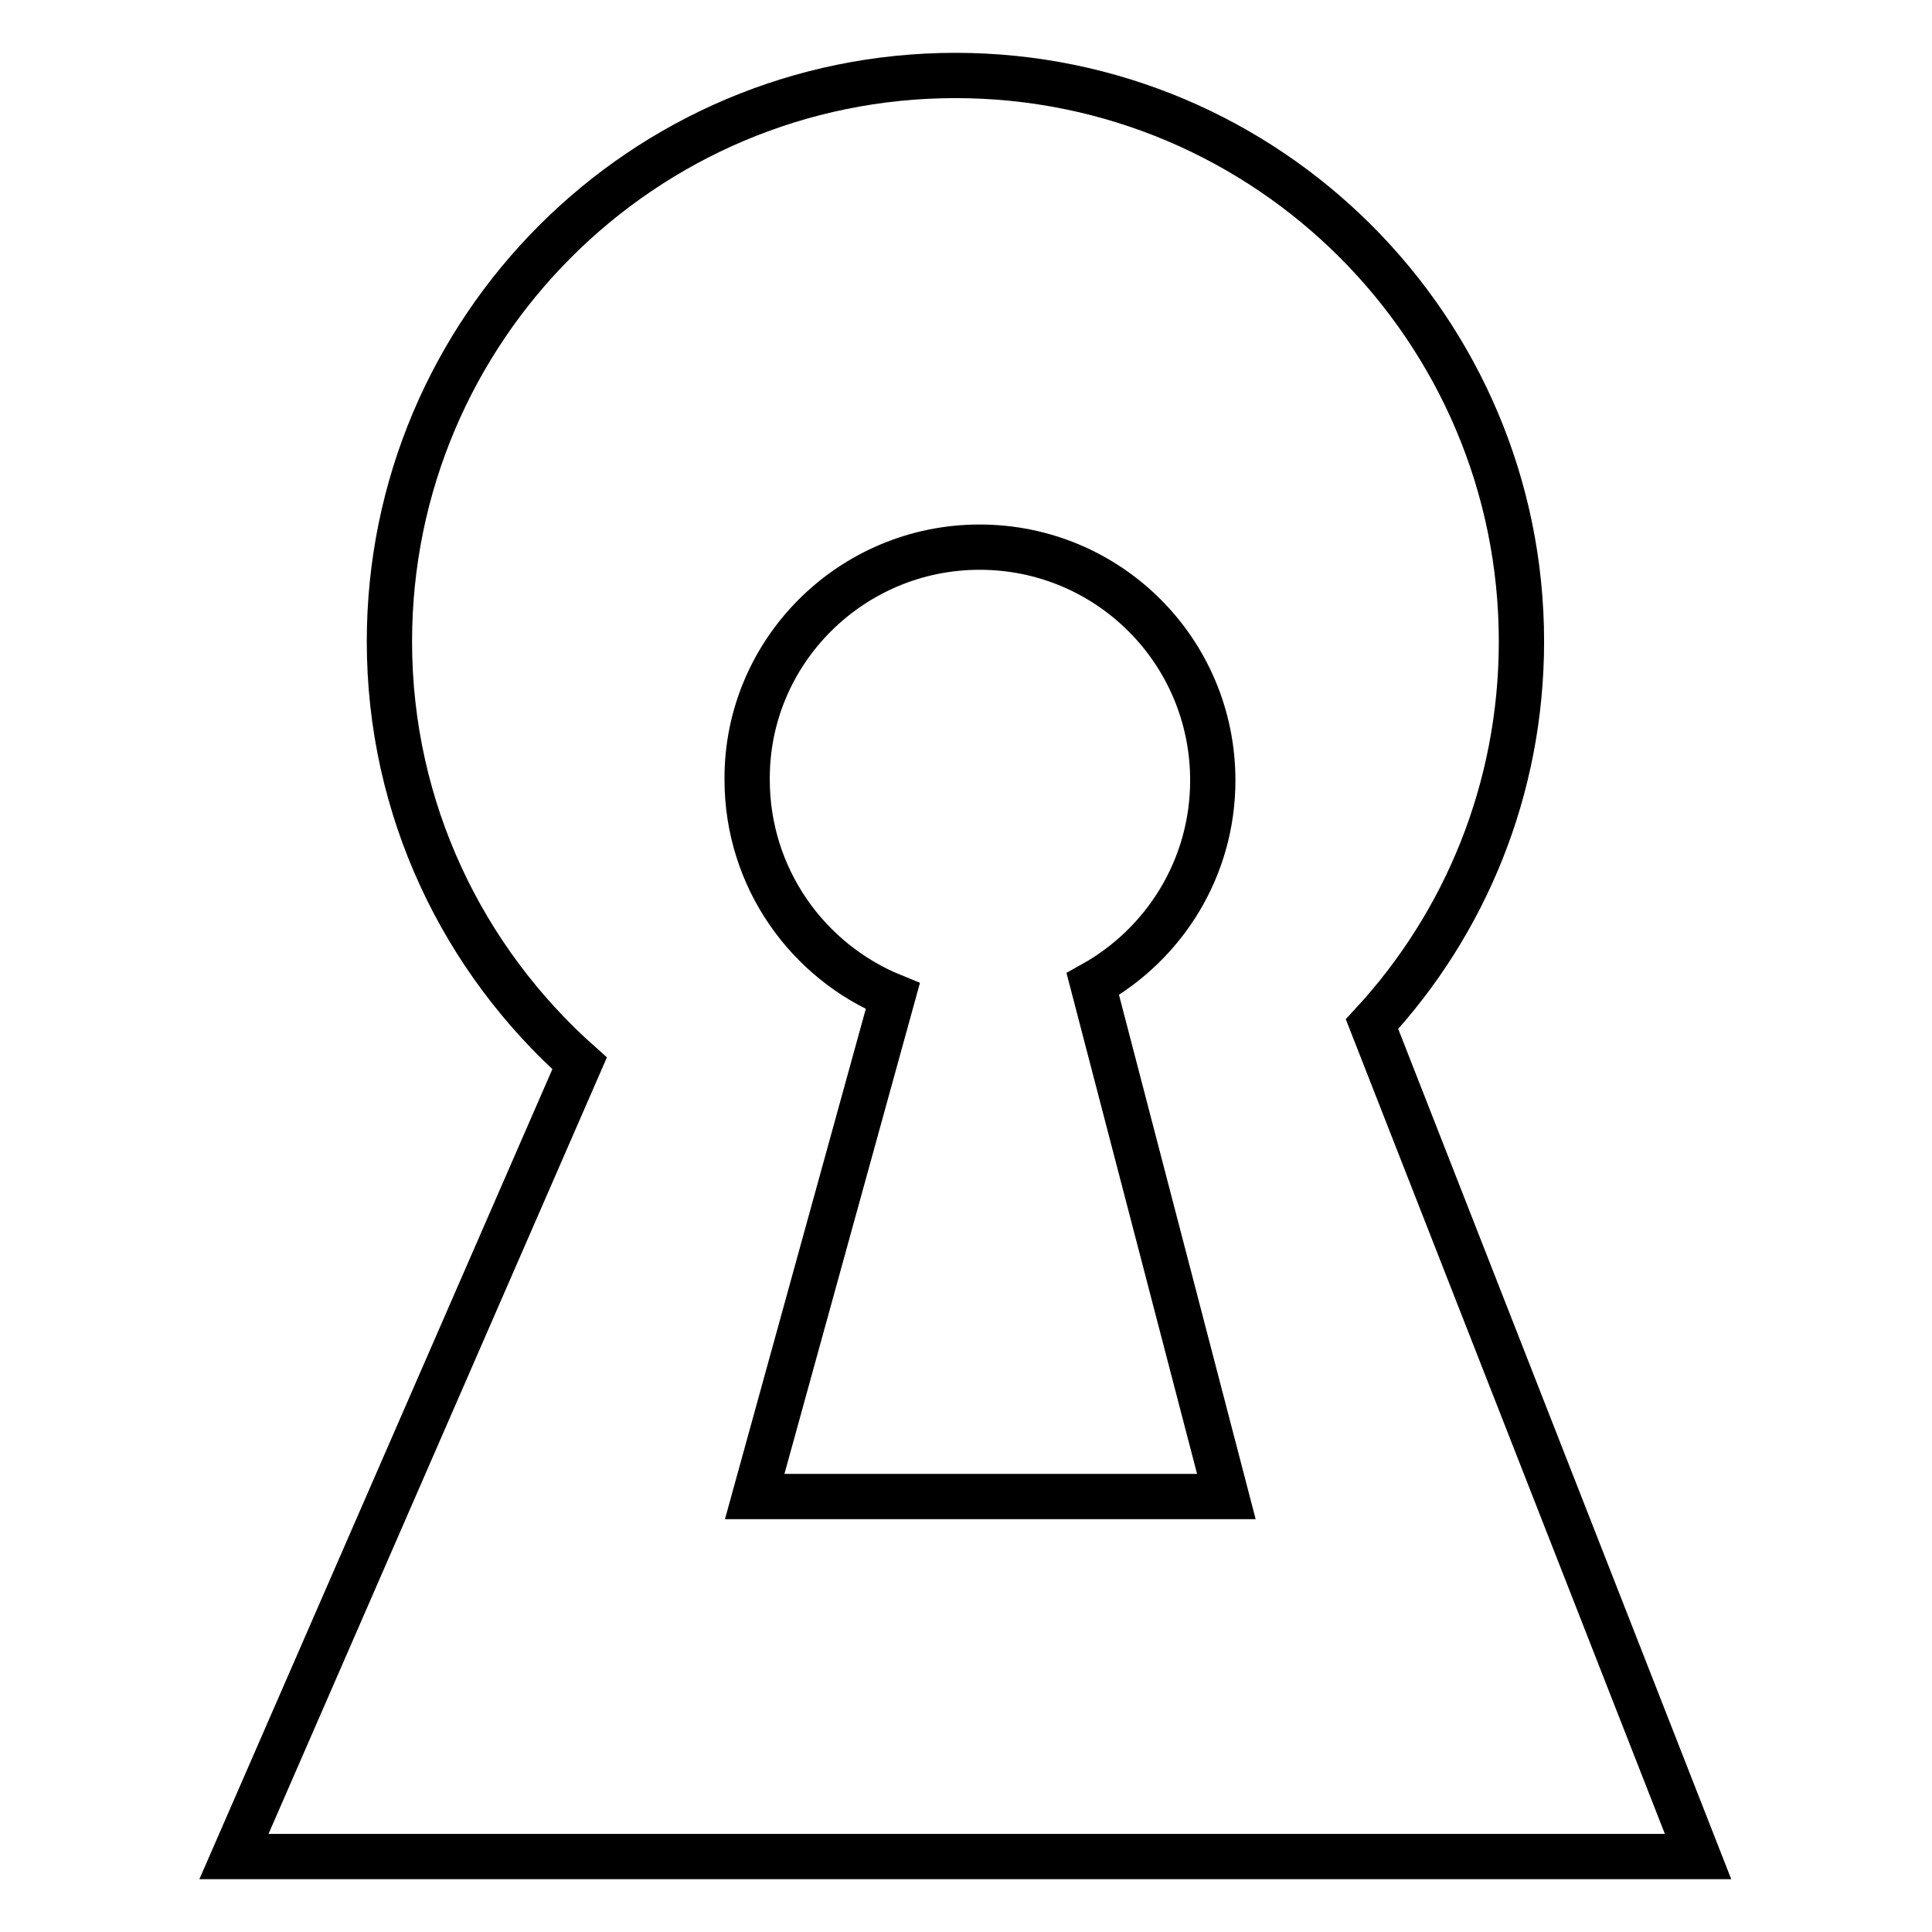
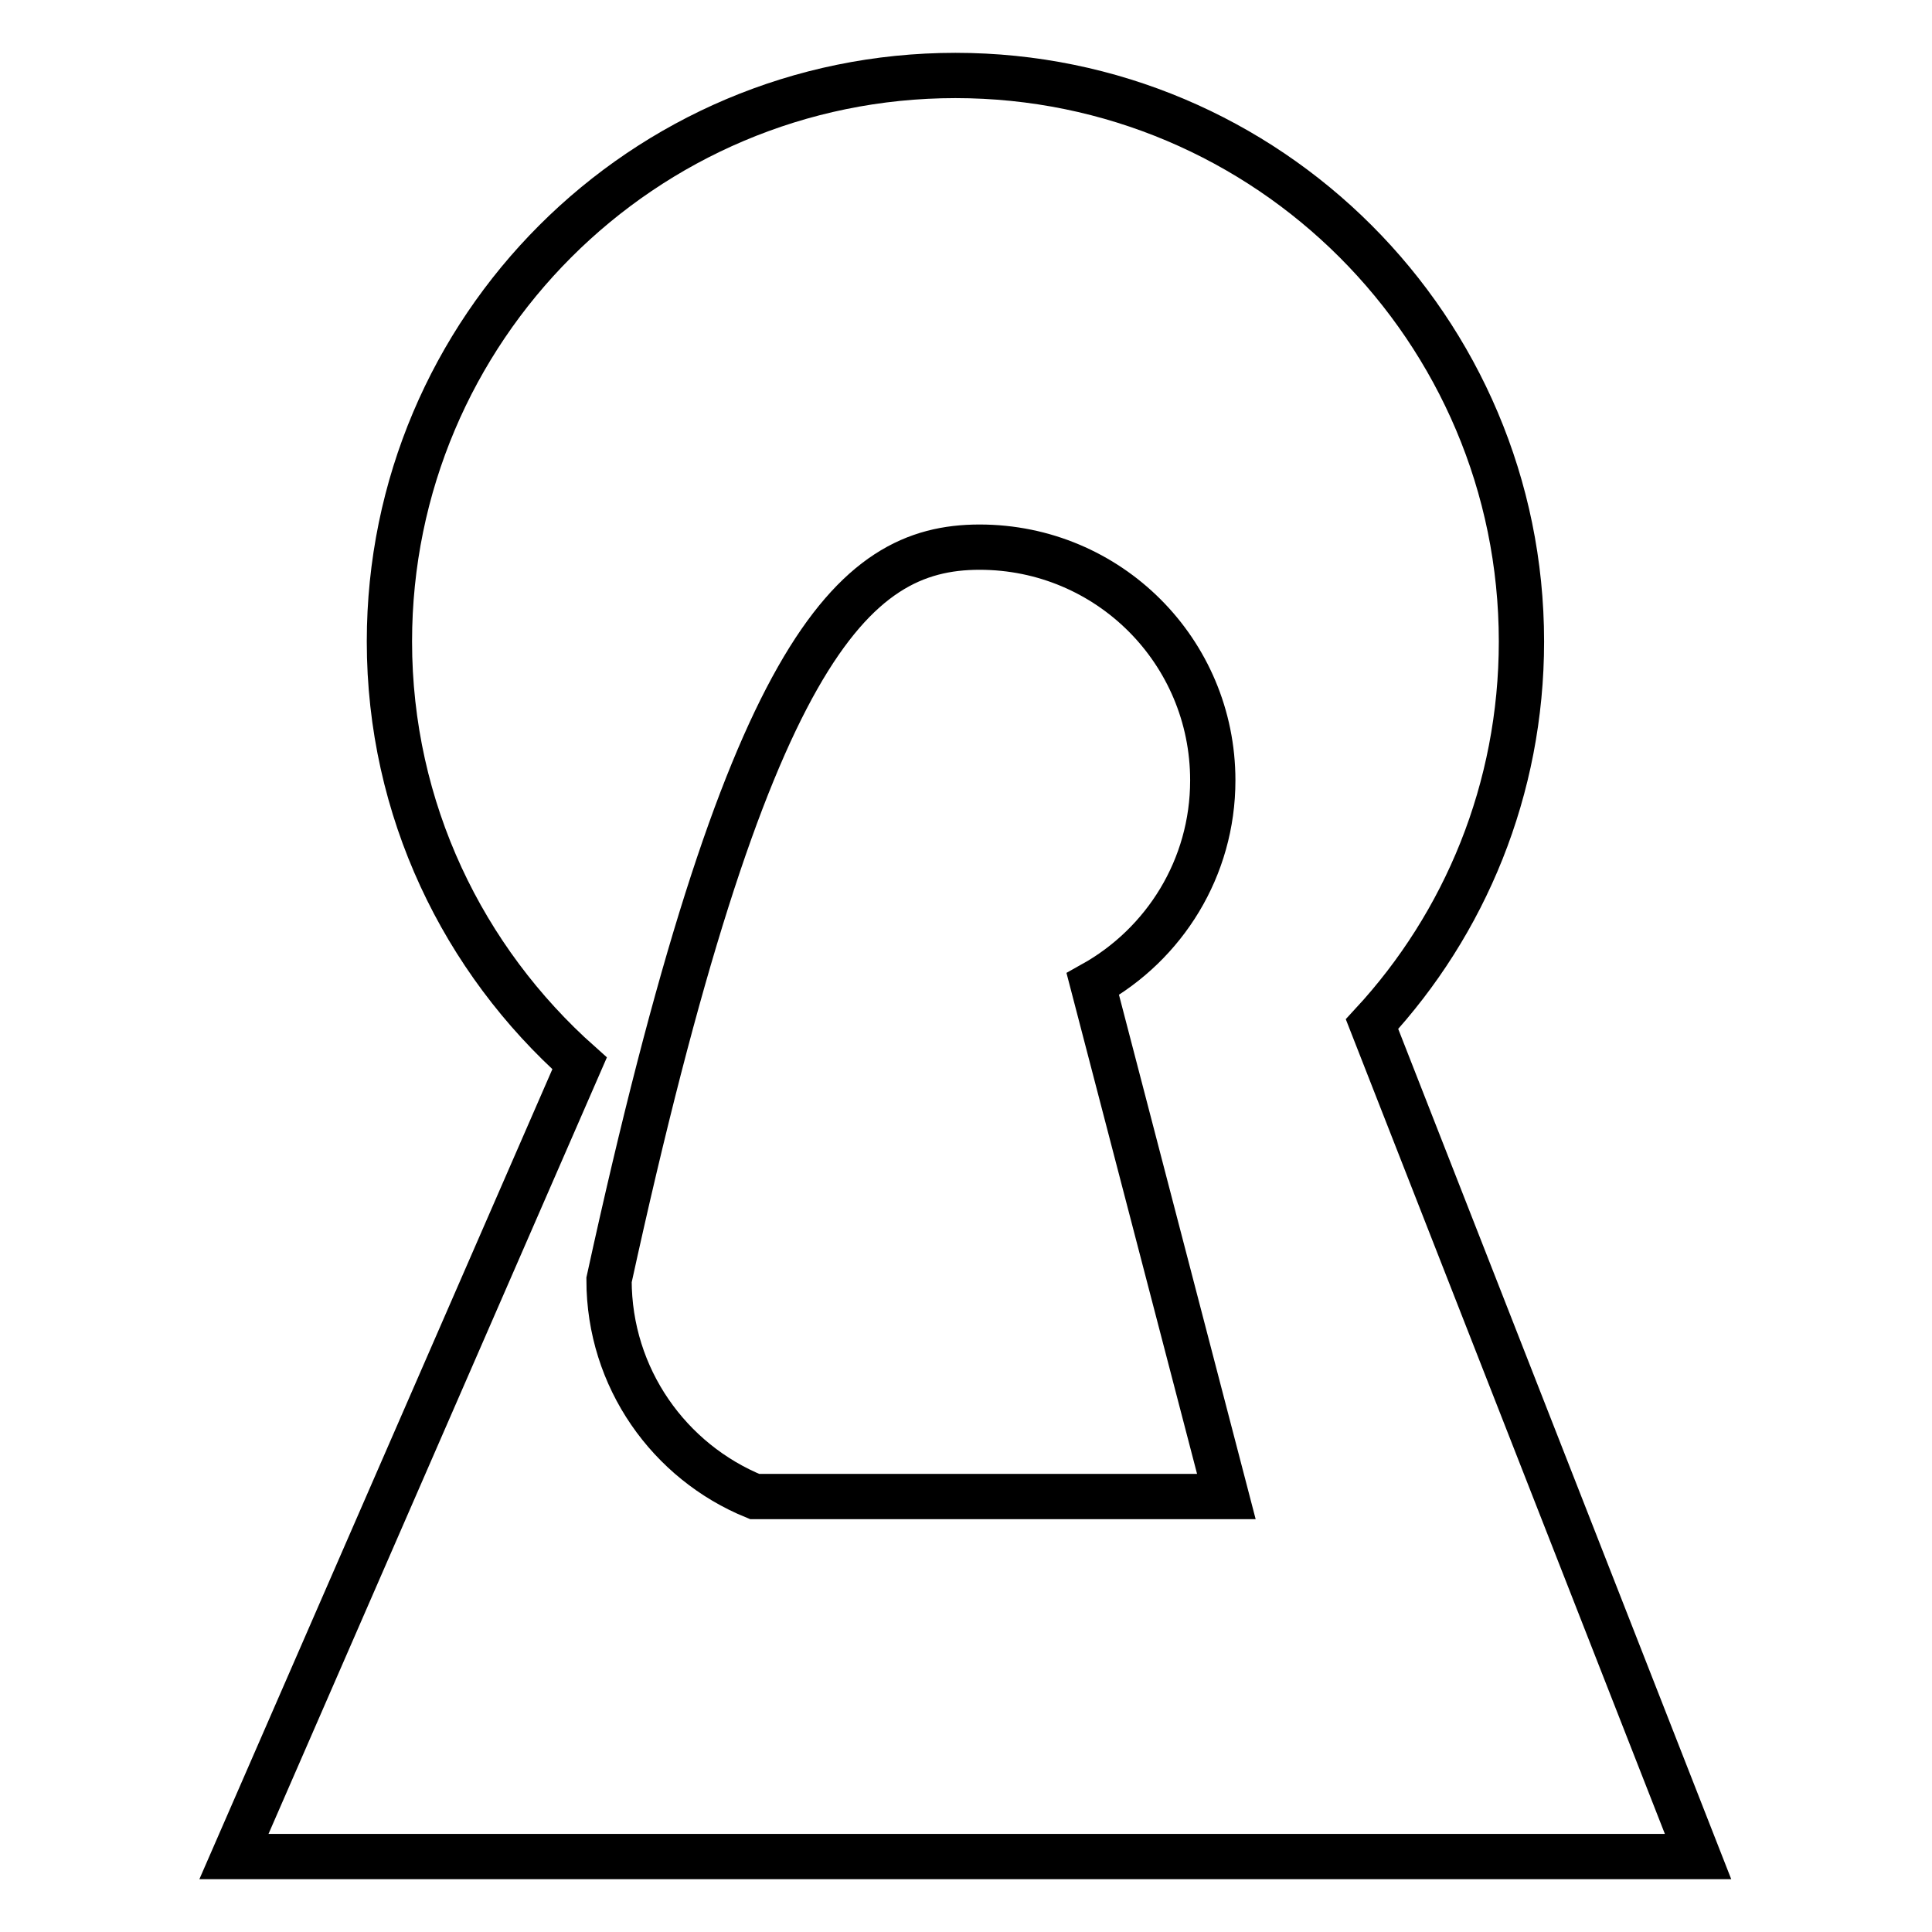
<svg xmlns="http://www.w3.org/2000/svg" version="1.1" x="0px" y="0px" viewBox="0 0 256 256" enable-background="new 0 0 256 256" xml:space="preserve">
  <g>
    <g>
      <g>
-         <path stroke-width="6" fill-opacity="0" stroke="#000000" d="M225,246l-43.2-110.3c12.3-13.3,19.8-31.1,19.8-50.7c0-41.4-33.6-75-75-75c-41.4,0-75,33.6-75,75c0,22.3,9.8,42.2,25.2,55.9L31,246H225z M129.8,72.5c17.1,0,30.9,13.8,30.9,30.9c0,11.6-6.4,21.7-15.9,27c17.7,67.9,17.7,67.9,17.7,67.9s-60.2,0-62.5,0c18.3-66.3,0,0,18.3-66.3c-11.3-4.6-19.3-15.7-19.3-28.7C98.9,86.3,112.8,72.5,129.8,72.5z" />
+         <path stroke-width="6" fill-opacity="0" stroke="#000000" d="M225,246l-43.2-110.3c12.3-13.3,19.8-31.1,19.8-50.7c0-41.4-33.6-75-75-75c-41.4,0-75,33.6-75,75c0,22.3,9.8,42.2,25.2,55.9L31,246H225z M129.8,72.5c17.1,0,30.9,13.8,30.9,30.9c0,11.6-6.4,21.7-15.9,27c17.7,67.9,17.7,67.9,17.7,67.9s-60.2,0-62.5,0c-11.3-4.6-19.3-15.7-19.3-28.7C98.9,86.3,112.8,72.5,129.8,72.5z" />
      </g>
      <g />
      <g />
      <g />
      <g />
      <g />
      <g />
      <g />
      <g />
      <g />
      <g />
      <g />
      <g />
      <g />
      <g />
      <g />
    </g>
  </g>
</svg>